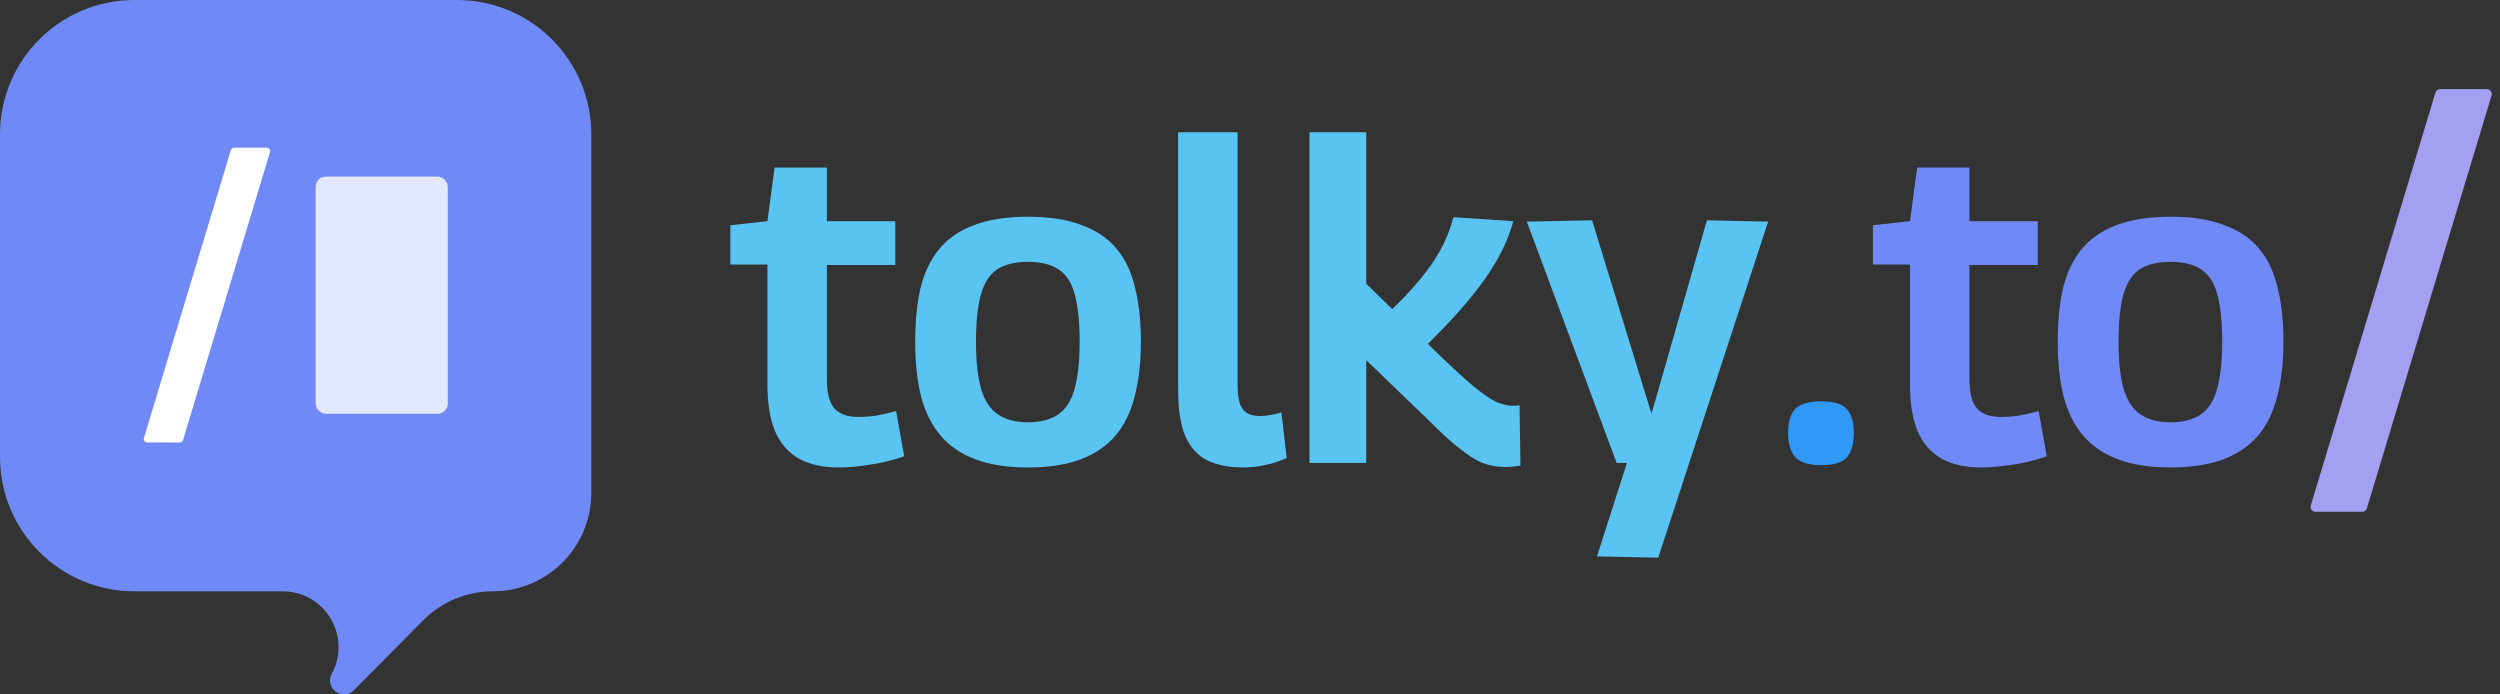
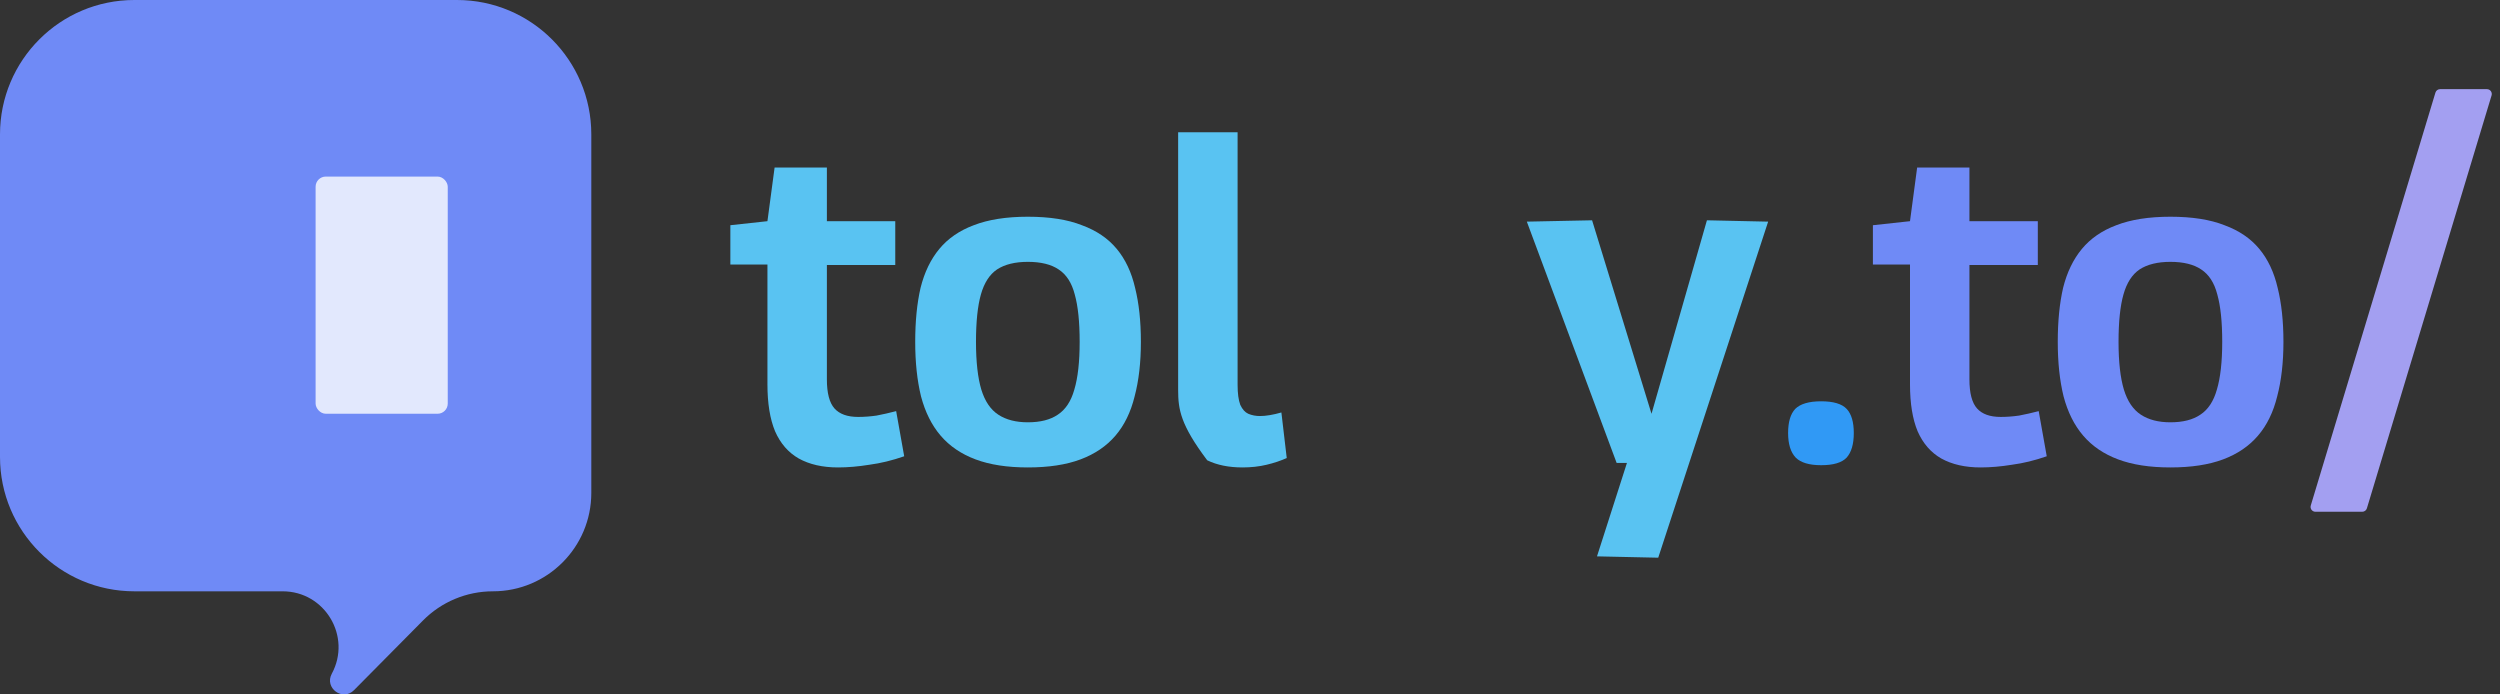
<svg xmlns="http://www.w3.org/2000/svg" width="162" height="45" viewBox="0 0 162 45" fill="none">
  <rect x="0" y="0" width="162" height="45" fill="#333333" stroke="none" />
  <path d="M149.738 32.757L157.816 6.001C157.856 5.868 157.979 5.777 158.117 5.777H161.153C161.364 5.777 161.515 5.981 161.454 6.183L153.375 32.938C153.335 33.071 153.213 33.162 153.074 33.162H150.039C149.828 33.162 149.677 32.959 149.738 32.757Z" fill="#A39FF1" />
  <path d="M133.343 22.152C133.343 20.82 133.459 19.652 133.69 18.648C133.941 17.644 134.347 16.804 134.907 16.129C135.467 15.453 136.21 14.941 137.137 14.594C138.082 14.227 139.251 14.044 140.641 14.044C142.05 14.044 143.218 14.227 144.145 14.594C145.091 14.941 145.843 15.453 146.403 16.129C146.963 16.804 147.359 17.644 147.591 18.648C147.842 19.652 147.967 20.82 147.967 22.152C147.967 23.484 147.832 24.662 147.562 25.685C147.311 26.708 146.896 27.558 146.316 28.233C145.737 28.909 144.984 29.421 144.058 29.768C143.131 30.116 141.992 30.29 140.641 30.29C139.308 30.29 138.179 30.116 137.252 29.768C136.326 29.421 135.573 28.909 134.994 28.233C134.414 27.558 133.99 26.708 133.719 25.685C133.468 24.662 133.343 23.484 133.343 22.152ZM137.281 22.152C137.281 23.446 137.397 24.479 137.629 25.251C137.86 26.004 138.227 26.544 138.729 26.872C139.231 27.201 139.868 27.365 140.641 27.365C141.451 27.365 142.098 27.201 142.581 26.872C143.083 26.544 143.44 26.004 143.652 25.251C143.884 24.479 144 23.446 144 22.152C144 20.859 143.894 19.835 143.681 19.082C143.488 18.329 143.141 17.789 142.639 17.461C142.156 17.133 141.49 16.968 140.641 16.968C139.81 16.968 139.144 17.133 138.642 17.461C138.16 17.789 137.812 18.329 137.6 19.082C137.387 19.835 137.281 20.859 137.281 22.152Z" fill="#6F8AF6" />
  <path d="M128.343 30.29C127.339 30.29 126.49 30.096 125.795 29.71C125.119 29.324 124.608 28.735 124.26 27.944C123.932 27.152 123.768 26.139 123.768 24.903V17.142H121.364V14.594L123.768 14.333L124.231 10.858H127.619V14.333H132.05V17.171H127.619V24.585C127.619 25.473 127.783 26.1 128.112 26.467C128.44 26.834 128.951 27.017 129.646 27.017C130.032 27.017 130.428 26.988 130.834 26.93C131.239 26.853 131.664 26.757 132.108 26.641L132.629 29.566C131.857 29.836 131.104 30.019 130.37 30.116C129.656 30.232 128.98 30.29 128.343 30.29Z" fill="#6F8AF6" />
  <path d="M115.869 28.06C115.869 27.345 116.024 26.824 116.332 26.496C116.661 26.168 117.221 26.004 118.012 26.004C118.804 26.004 119.354 26.168 119.663 26.496C119.972 26.824 120.126 27.345 120.126 28.06C120.126 28.774 119.972 29.305 119.663 29.652C119.354 29.981 118.804 30.145 118.012 30.145C117.24 30.145 116.69 29.981 116.361 29.652C116.033 29.305 115.869 28.774 115.869 28.06Z" fill="#3099F5" />
  <path d="M103.485 36.052L105.425 30H104.759L98.939 14.362L103.167 14.275L107.018 26.814L110.609 14.275L114.576 14.362L107.453 36.139L103.485 36.052Z" fill="#59C3F2" />
-   <path d="M97.512 30.261C97.203 30.261 96.884 30.222 96.556 30.145C96.247 30.087 95.909 29.952 95.543 29.739C95.195 29.527 94.77 29.218 94.268 28.813C93.786 28.407 93.207 27.867 92.531 27.191L88.534 23.339V30H84.857V8.57H88.534V18.387L93.313 23.05C94.259 23.957 95.012 24.643 95.572 25.106C96.151 25.569 96.624 25.888 96.99 26.062C97.377 26.216 97.724 26.293 98.033 26.293C98.091 26.293 98.159 26.293 98.236 26.293C98.313 26.274 98.39 26.264 98.467 26.264L98.525 30.174C98.39 30.193 98.236 30.212 98.062 30.232C97.907 30.251 97.724 30.261 97.512 30.261ZM91.691 23.108L88.564 21.573C89.239 20.974 89.867 20.386 90.446 19.806C91.044 19.227 91.585 18.639 92.067 18.04C92.57 17.442 92.994 16.824 93.342 16.187C93.709 15.53 93.988 14.825 94.181 14.073L98.062 14.333C97.83 15.183 97.483 16.013 97.019 16.824C96.556 17.635 96.016 18.416 95.398 19.169C94.799 19.903 94.181 20.598 93.544 21.254C92.907 21.911 92.29 22.529 91.691 23.108Z" fill="#59C3F2" />
-   <path d="M80.196 8.57V24.932C80.196 25.492 80.254 25.926 80.37 26.235C80.505 26.525 80.679 26.718 80.891 26.814C81.123 26.911 81.374 26.959 81.644 26.959C81.837 26.959 82.049 26.94 82.281 26.901C82.513 26.863 82.764 26.805 83.034 26.728L83.381 29.681C82.995 29.855 82.561 30 82.078 30.116C81.596 30.232 81.074 30.29 80.514 30.29C79.626 30.29 78.864 30.135 78.227 29.826C77.609 29.517 77.136 28.996 76.808 28.262C76.499 27.529 76.344 26.535 76.344 25.28V8.57H80.196Z" fill="#59C3F2" />
+   <path d="M80.196 8.57V24.932C80.196 25.492 80.254 25.926 80.37 26.235C80.505 26.525 80.679 26.718 80.891 26.814C81.123 26.911 81.374 26.959 81.644 26.959C81.837 26.959 82.049 26.94 82.281 26.901C82.513 26.863 82.764 26.805 83.034 26.728L83.381 29.681C82.995 29.855 82.561 30 82.078 30.116C81.596 30.232 81.074 30.29 80.514 30.29C79.626 30.29 78.864 30.135 78.227 29.826C76.499 27.529 76.344 26.535 76.344 25.28V8.57H80.196Z" fill="#59C3F2" />
  <path d="M59.306 22.152C59.306 20.82 59.421 19.652 59.653 18.648C59.904 17.644 60.309 16.804 60.869 16.129C61.429 15.453 62.172 14.941 63.099 14.594C64.045 14.227 65.213 14.044 66.603 14.044C68.013 14.044 69.18 14.227 70.107 14.594C71.053 14.941 71.806 15.453 72.366 16.129C72.926 16.804 73.322 17.644 73.553 18.648C73.804 19.652 73.93 20.82 73.93 22.152C73.93 23.484 73.795 24.662 73.524 25.685C73.273 26.708 72.858 27.558 72.279 28.233C71.7 28.909 70.947 29.421 70.02 29.768C69.094 30.116 67.955 30.29 66.603 30.29C65.271 30.29 64.142 30.116 63.215 29.768C62.288 29.421 61.535 28.909 60.956 28.233C60.377 27.558 59.952 26.708 59.682 25.685C59.431 24.662 59.306 23.484 59.306 22.152ZM63.244 22.152C63.244 23.446 63.36 24.479 63.591 25.251C63.823 26.004 64.19 26.544 64.692 26.872C65.194 27.201 65.831 27.365 66.603 27.365C67.414 27.365 68.061 27.201 68.543 26.872C69.045 26.544 69.403 26.004 69.615 25.251C69.847 24.479 69.962 23.446 69.962 22.152C69.962 20.859 69.856 19.835 69.644 19.082C69.451 18.329 69.103 17.789 68.601 17.461C68.119 17.133 67.453 16.968 66.603 16.968C65.773 16.968 65.107 17.133 64.605 17.461C64.122 17.789 63.775 18.329 63.562 19.082C63.35 19.835 63.244 20.859 63.244 22.152Z" fill="#59C3F2" />
  <path d="M54.306 30.29C53.302 30.29 52.453 30.096 51.758 29.71C51.082 29.324 50.57 28.735 50.223 27.944C49.895 27.152 49.73 26.139 49.73 24.903V17.142H47.327V14.594L49.73 14.333L50.194 10.858H53.582V14.333H58.013V17.171H53.582V24.585C53.582 25.473 53.746 26.1 54.074 26.467C54.402 26.834 54.914 27.017 55.609 27.017C55.995 27.017 56.391 26.988 56.796 26.93C57.202 26.853 57.627 26.757 58.071 26.641L58.592 29.566C57.819 29.836 57.067 30.019 56.333 30.116C55.619 30.232 54.943 30.29 54.306 30.29Z" fill="#59C3F2" />
  <path d="M0 8.708C0 3.899 3.899 0 8.708 0H29.608C34.418 0 38.317 3.899 38.317 8.708V31.941C38.317 35.462 35.462 38.317 31.941 38.317C30.239 38.317 28.608 38.997 27.411 40.207L22.939 44.723C22.203 45.467 21.003 44.577 21.5 43.657C22.802 41.245 21.056 38.317 18.315 38.317H8.708C3.899 38.317 0 34.418 0 29.608V8.708Z" fill="#6F8AF6" />
  <g opacity="0.8">
    <rect x="20.451" y="11.442" width="8.563" height="15.369" rx="0.659" fill="white" />
  </g>
-   <path d="M9.324 28.39L14.959 9.728C14.987 9.635 15.072 9.571 15.169 9.571H17.286C17.433 9.571 17.538 9.714 17.496 9.854L11.861 28.517C11.833 28.609 11.748 28.673 11.651 28.673H9.534C9.387 28.673 9.281 28.53 9.324 28.39Z" fill="white" />
</svg>